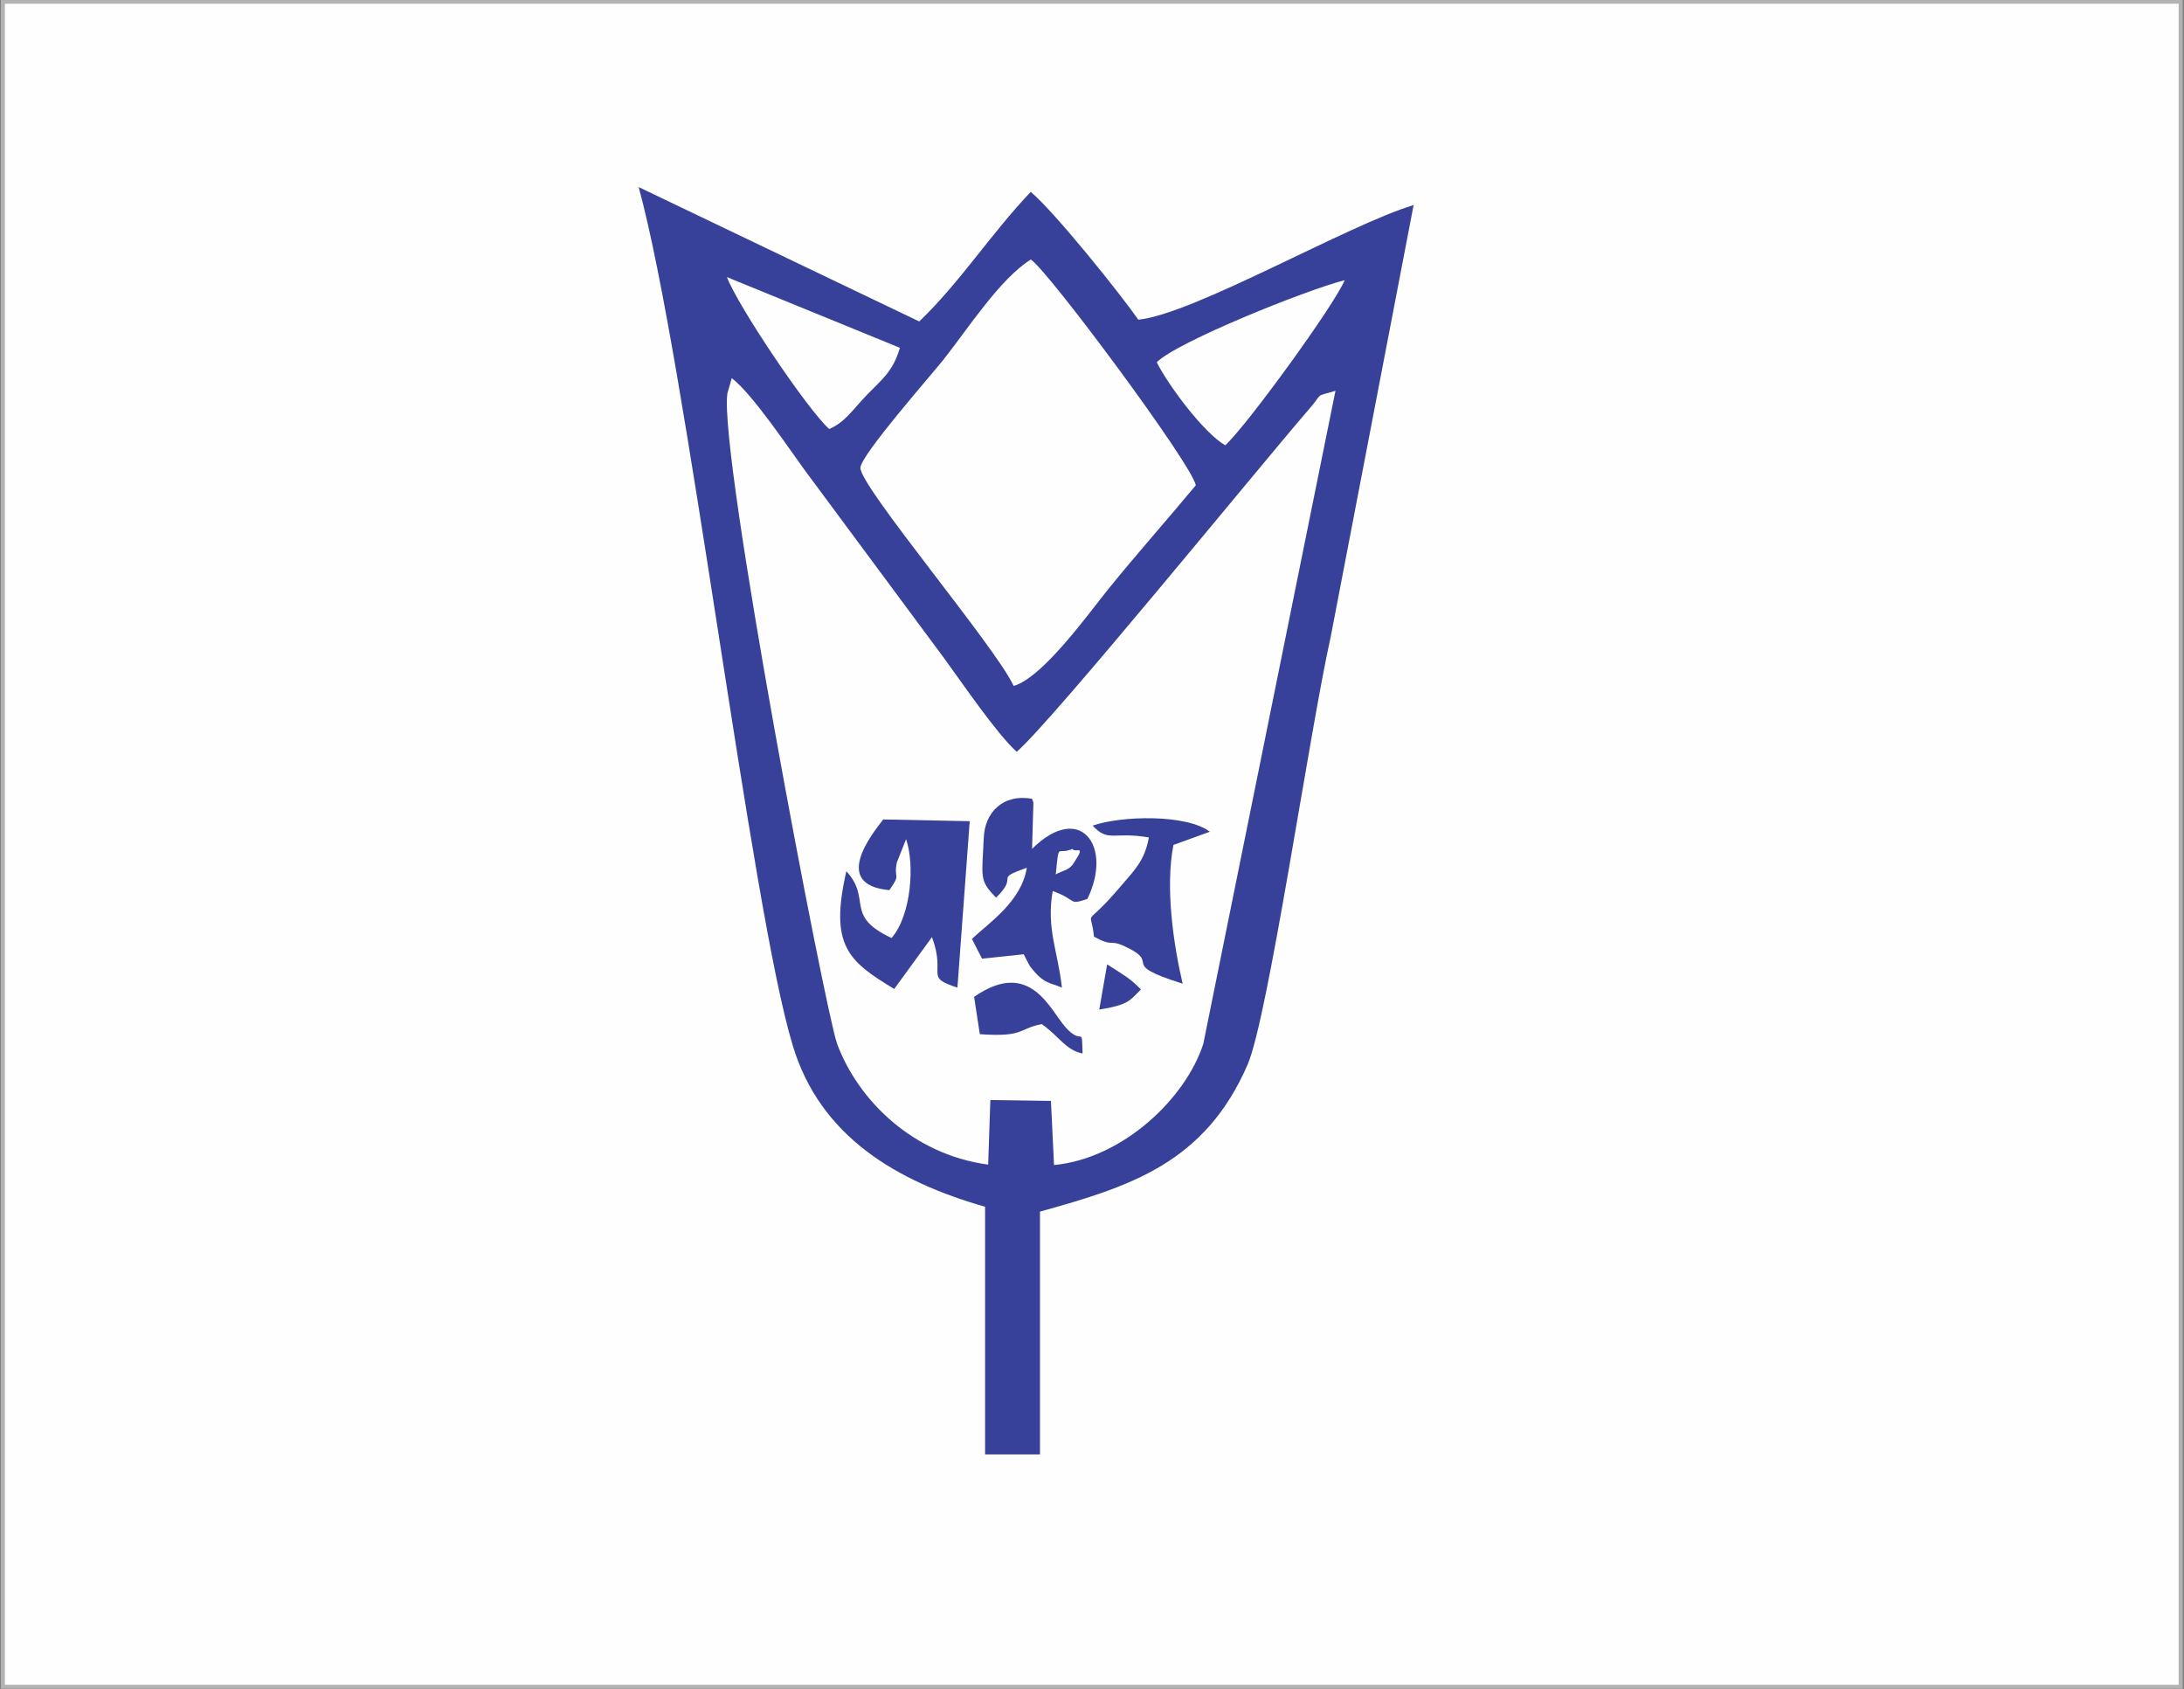
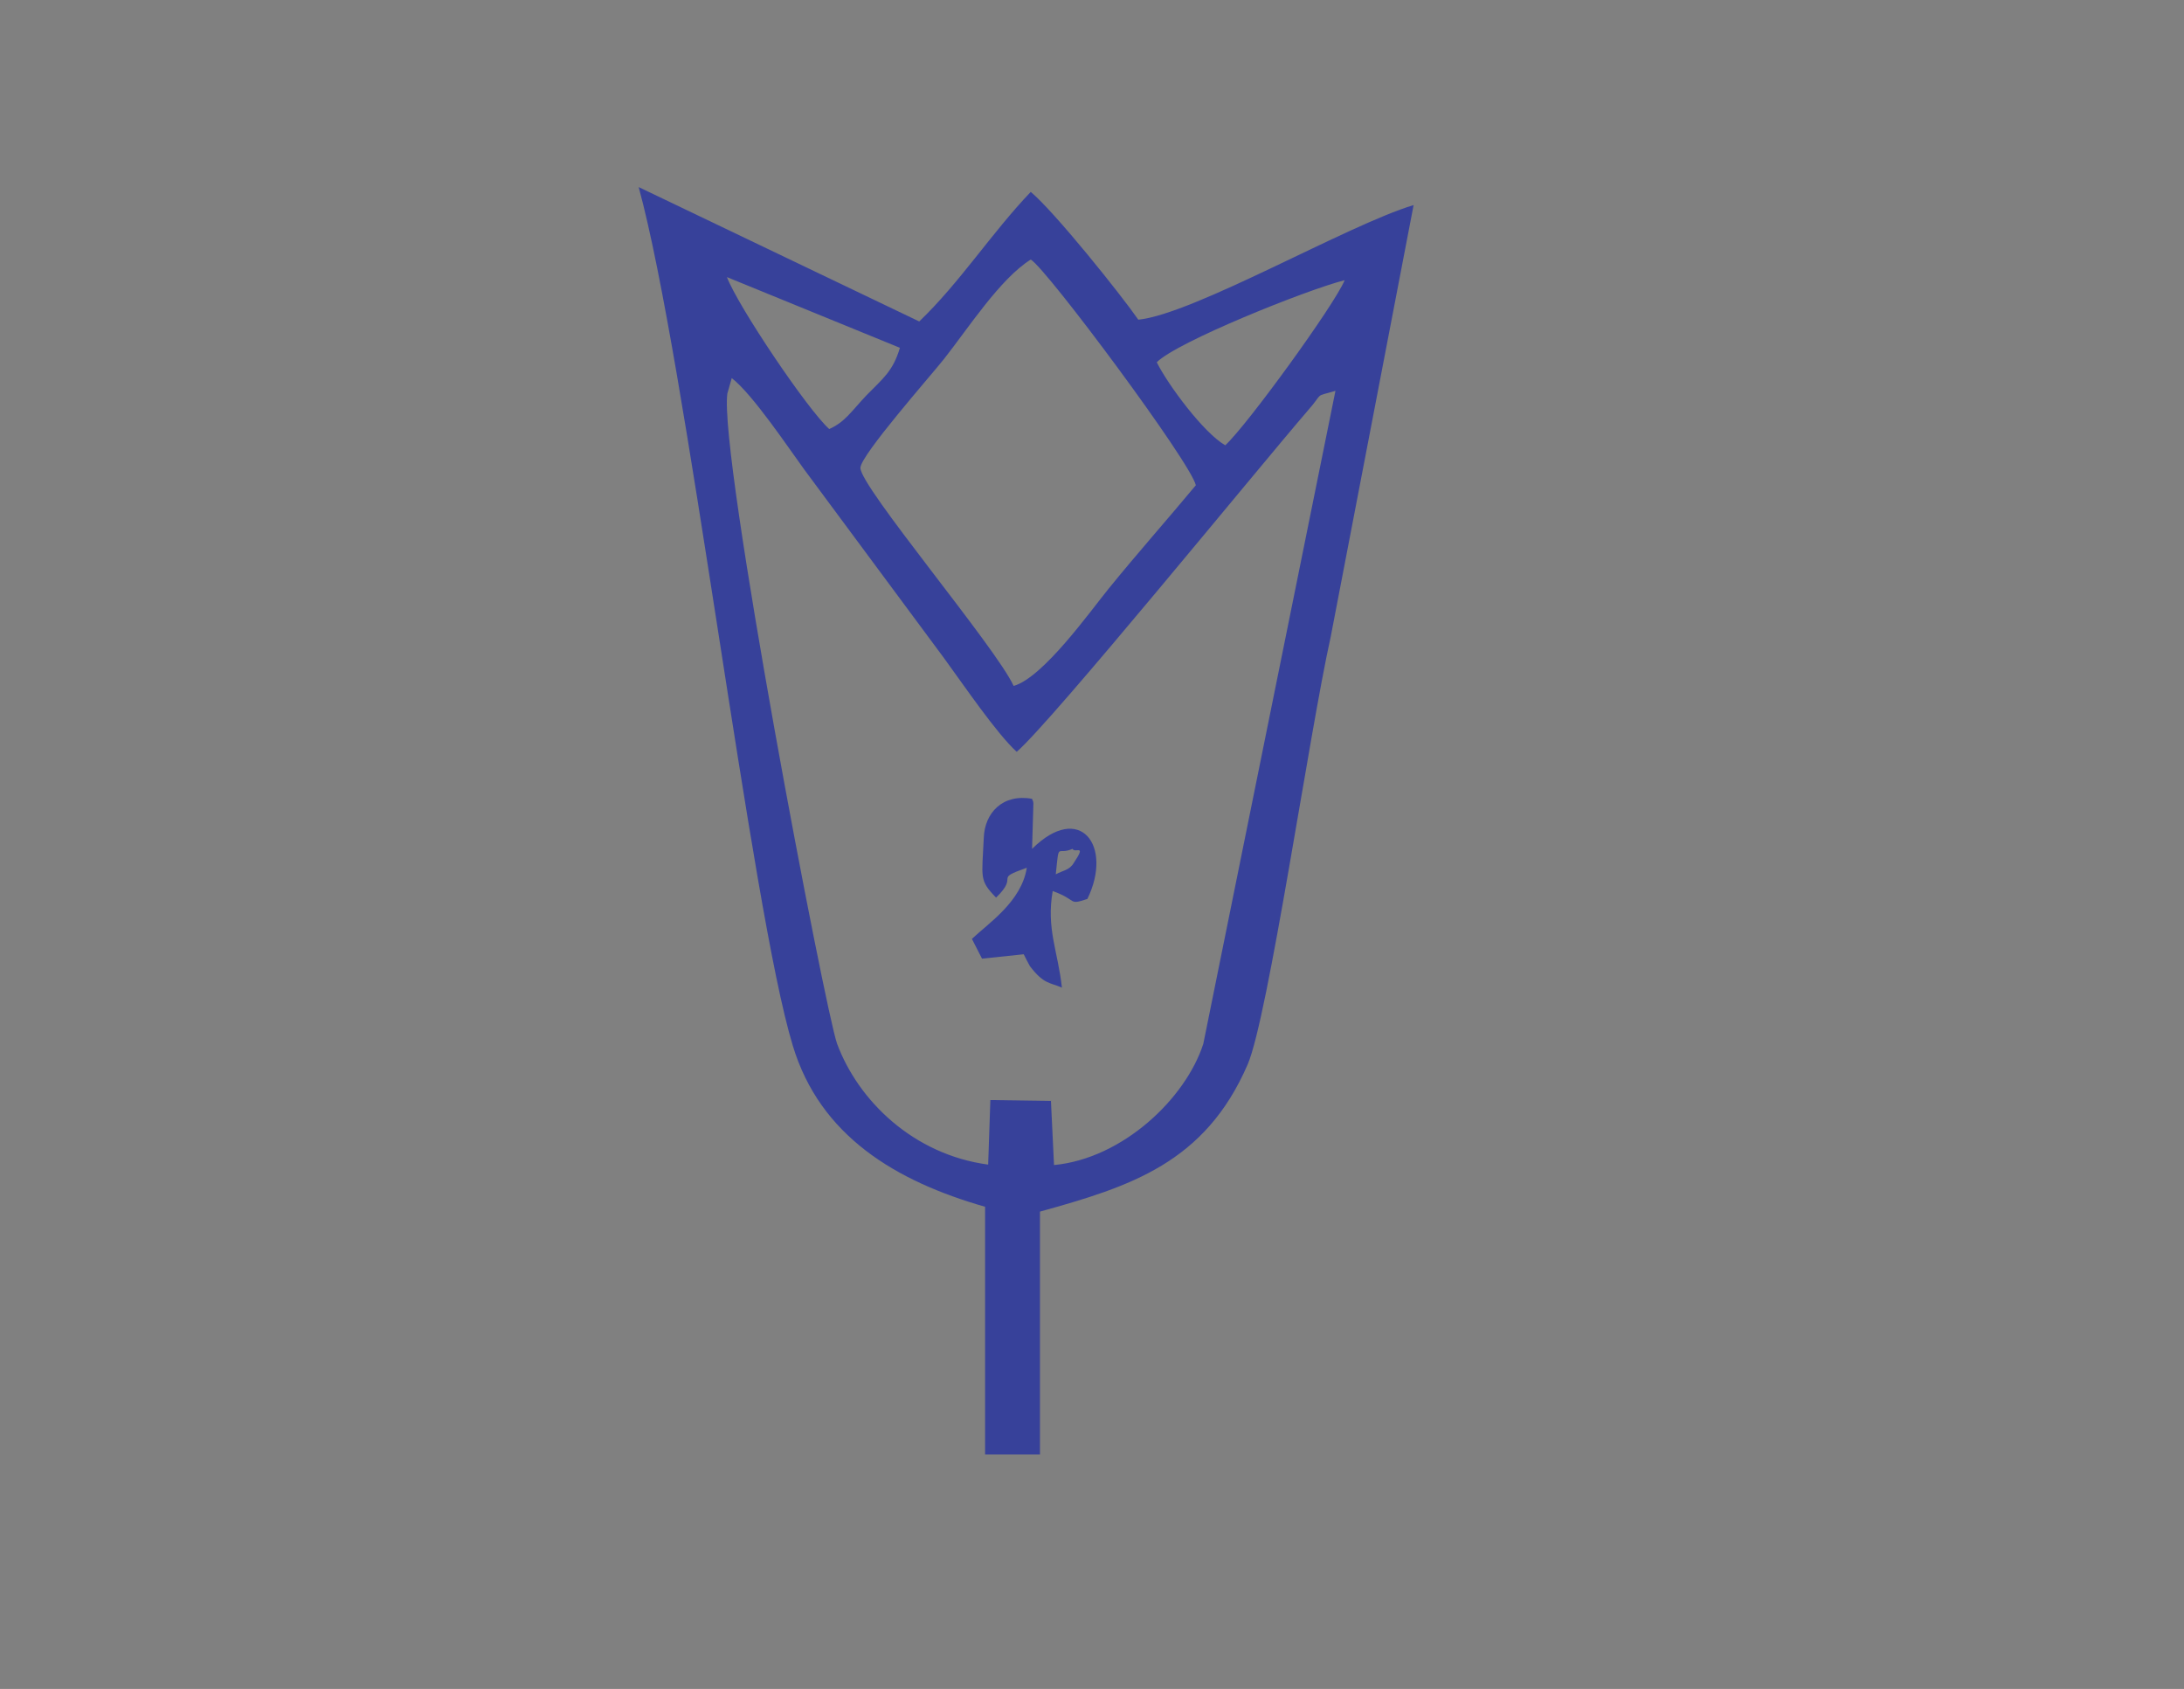
<svg xmlns="http://www.w3.org/2000/svg" width="100%" height="100%" viewBox="0 0 507 392" xml:space="preserve" style="fill-rule:evenodd;clip-rule:evenodd;stroke-miterlimit:2.613;">
  <rect x="0" y="0" width="507" height="392" fill="#808080" stroke="none" />
  <g id="Layer_x0020_1">
-     <rect x="0.677" y="0.408" width="505.543" height="391.083" style="fill:rgb(254,254,254);stroke:rgb(179,179,179);stroke-width:0.92px;" />
    <path d="M235.307,159.205C231.23,150.236 199.531,112.83 199.735,108.549C199.939,105.491 215.941,87.349 219.101,83.374C224.808,76.137 232.147,64.722 239.282,60.237C243.053,62.479 276.484,107.428 277.605,112.626C271.082,120.474 263.845,128.628 257.322,136.68C252.939,142.082 242.135,157.269 235.307,159.205ZM244.684,270.405L243.97,255.524L229.905,255.32L229.395,270.303C211.966,267.958 199.225,255.422 194.333,242.274C191.581,234.731 166.814,105.389 168.852,91.324L169.871,87.757C174.764,91.528 183.325,104.37 186.689,108.957L219.101,152.682C223.789,159.103 231.332,170.213 236.02,174.494C244.378,167.257 291.569,109.263 303.596,95.299C307.469,90.916 304.819,92.241 310.017,90.712L279.338,242.274C275.261,254.912 260.686,268.876 244.684,270.405ZM268.534,84.087C273.12,79.399 303.29,67.27 312.157,65.028C309.813,70.735 289.53,98.663 284.434,103.351C279.44,100.497 271.184,89.387 268.534,84.087ZM192.498,99.58C187.402,94.993 171.298,71.041 168.75,64.314L208.908,80.724C207.277,86.228 204.933,87.859 201.162,91.732C197.595,95.503 196.168,97.949 192.498,99.58ZM228.681,280.087L228.681,337.573L241.422,337.573L241.422,281.209C262.418,275.399 279.745,269.895 289.632,247.064C294.423,235.954 303.901,170.315 308.896,147.892L328.159,47.599C312.871,52.185 277.197,72.876 264.253,74.201C260.074,68.187 244.785,49.127 239.282,44.541C230.21,54.02 222.872,65.537 213.393,74.608L148.263,43.42C159.373,84.087 174.356,210.983 184.039,242.681C190.358,263.678 207.991,274.176 228.681,280.087Z" style="fill:rgb(55,65,154);" />
-     <path d="M206.462,206.6C209.316,202.523 207.379,204.256 208.195,200.179L210.335,194.777C212.374,200.587 211.558,212.41 206.972,217.71C195.862,212.512 202.487,208.741 196.473,202.217C192.498,219.544 196.983,223.112 207.583,229.533L216.349,217.506C219.712,226.475 214.412,226.679 222.26,229.227L225.114,190.598L205.035,190.19C202.181,193.86 193.11,205.377 206.462,206.6Z" style="fill:rgb(55,65,154);" />
    <path d="M245.091,202.931C245.907,195.083 245.295,198.65 248.964,197.019C249.576,198.14 252.328,195.694 249.27,200.281C248.251,202.014 246.722,202.014 245.091,202.931ZM239.893,186.521C239.893,185.91 239.689,185.808 239.587,185.4C232.758,184.177 228.58,188.661 228.376,194.471C227.968,203.746 227.255,204.256 231.23,208.333C236.835,202.931 230.312,204.256 238.364,201.402C237.141,209.25 229.497,214.244 225.624,217.914L227.968,222.5L237.651,221.481C237.753,221.685 238.874,223.927 239.078,224.233C242.339,228.514 243.766,228.004 246.518,229.227C245.601,220.768 242.849,215.569 244.378,206.804C250.289,208.944 247.843,210.167 252.43,208.639C258.443,196.306 250.697,186.011 239.587,197.019L239.893,186.521Z" style="fill:rgb(55,65,154);" />
-     <path d="M253.653,191.617C257.322,195.592 258.443,192.942 266.699,194.369C265.782,199.669 263.336,202.014 260.176,205.683C251.207,216.283 253.245,210.066 253.959,217.404C258.443,219.85 257.526,218.016 260.889,219.544C270.267,223.825 258.953,223.418 274.547,228.31C272.407,219.239 270.47,205.887 272.407,196.102L280.867,193.044C275.465,188.967 260.482,189.273 253.653,191.617Z" style="fill:rgb(55,65,154);" />
-     <path d="M227.458,240.031C237.855,240.745 236.224,238.808 241.83,237.687C245.907,240.541 247.334,243.7 251.309,244.516C251.105,237.585 251.411,242.987 247.334,238.4C243.664,234.222 239.078,222.398 226.133,231.368L227.458,240.031Z" style="fill:rgb(55,65,154);" />
-     <path d="M255.182,234.323C262.011,233.202 262.215,232.285 264.865,229.635C262.113,226.883 261.093,226.475 257.016,223.825L255.182,234.323Z" style="fill:rgb(55,65,154);" />
  </g>
</svg>